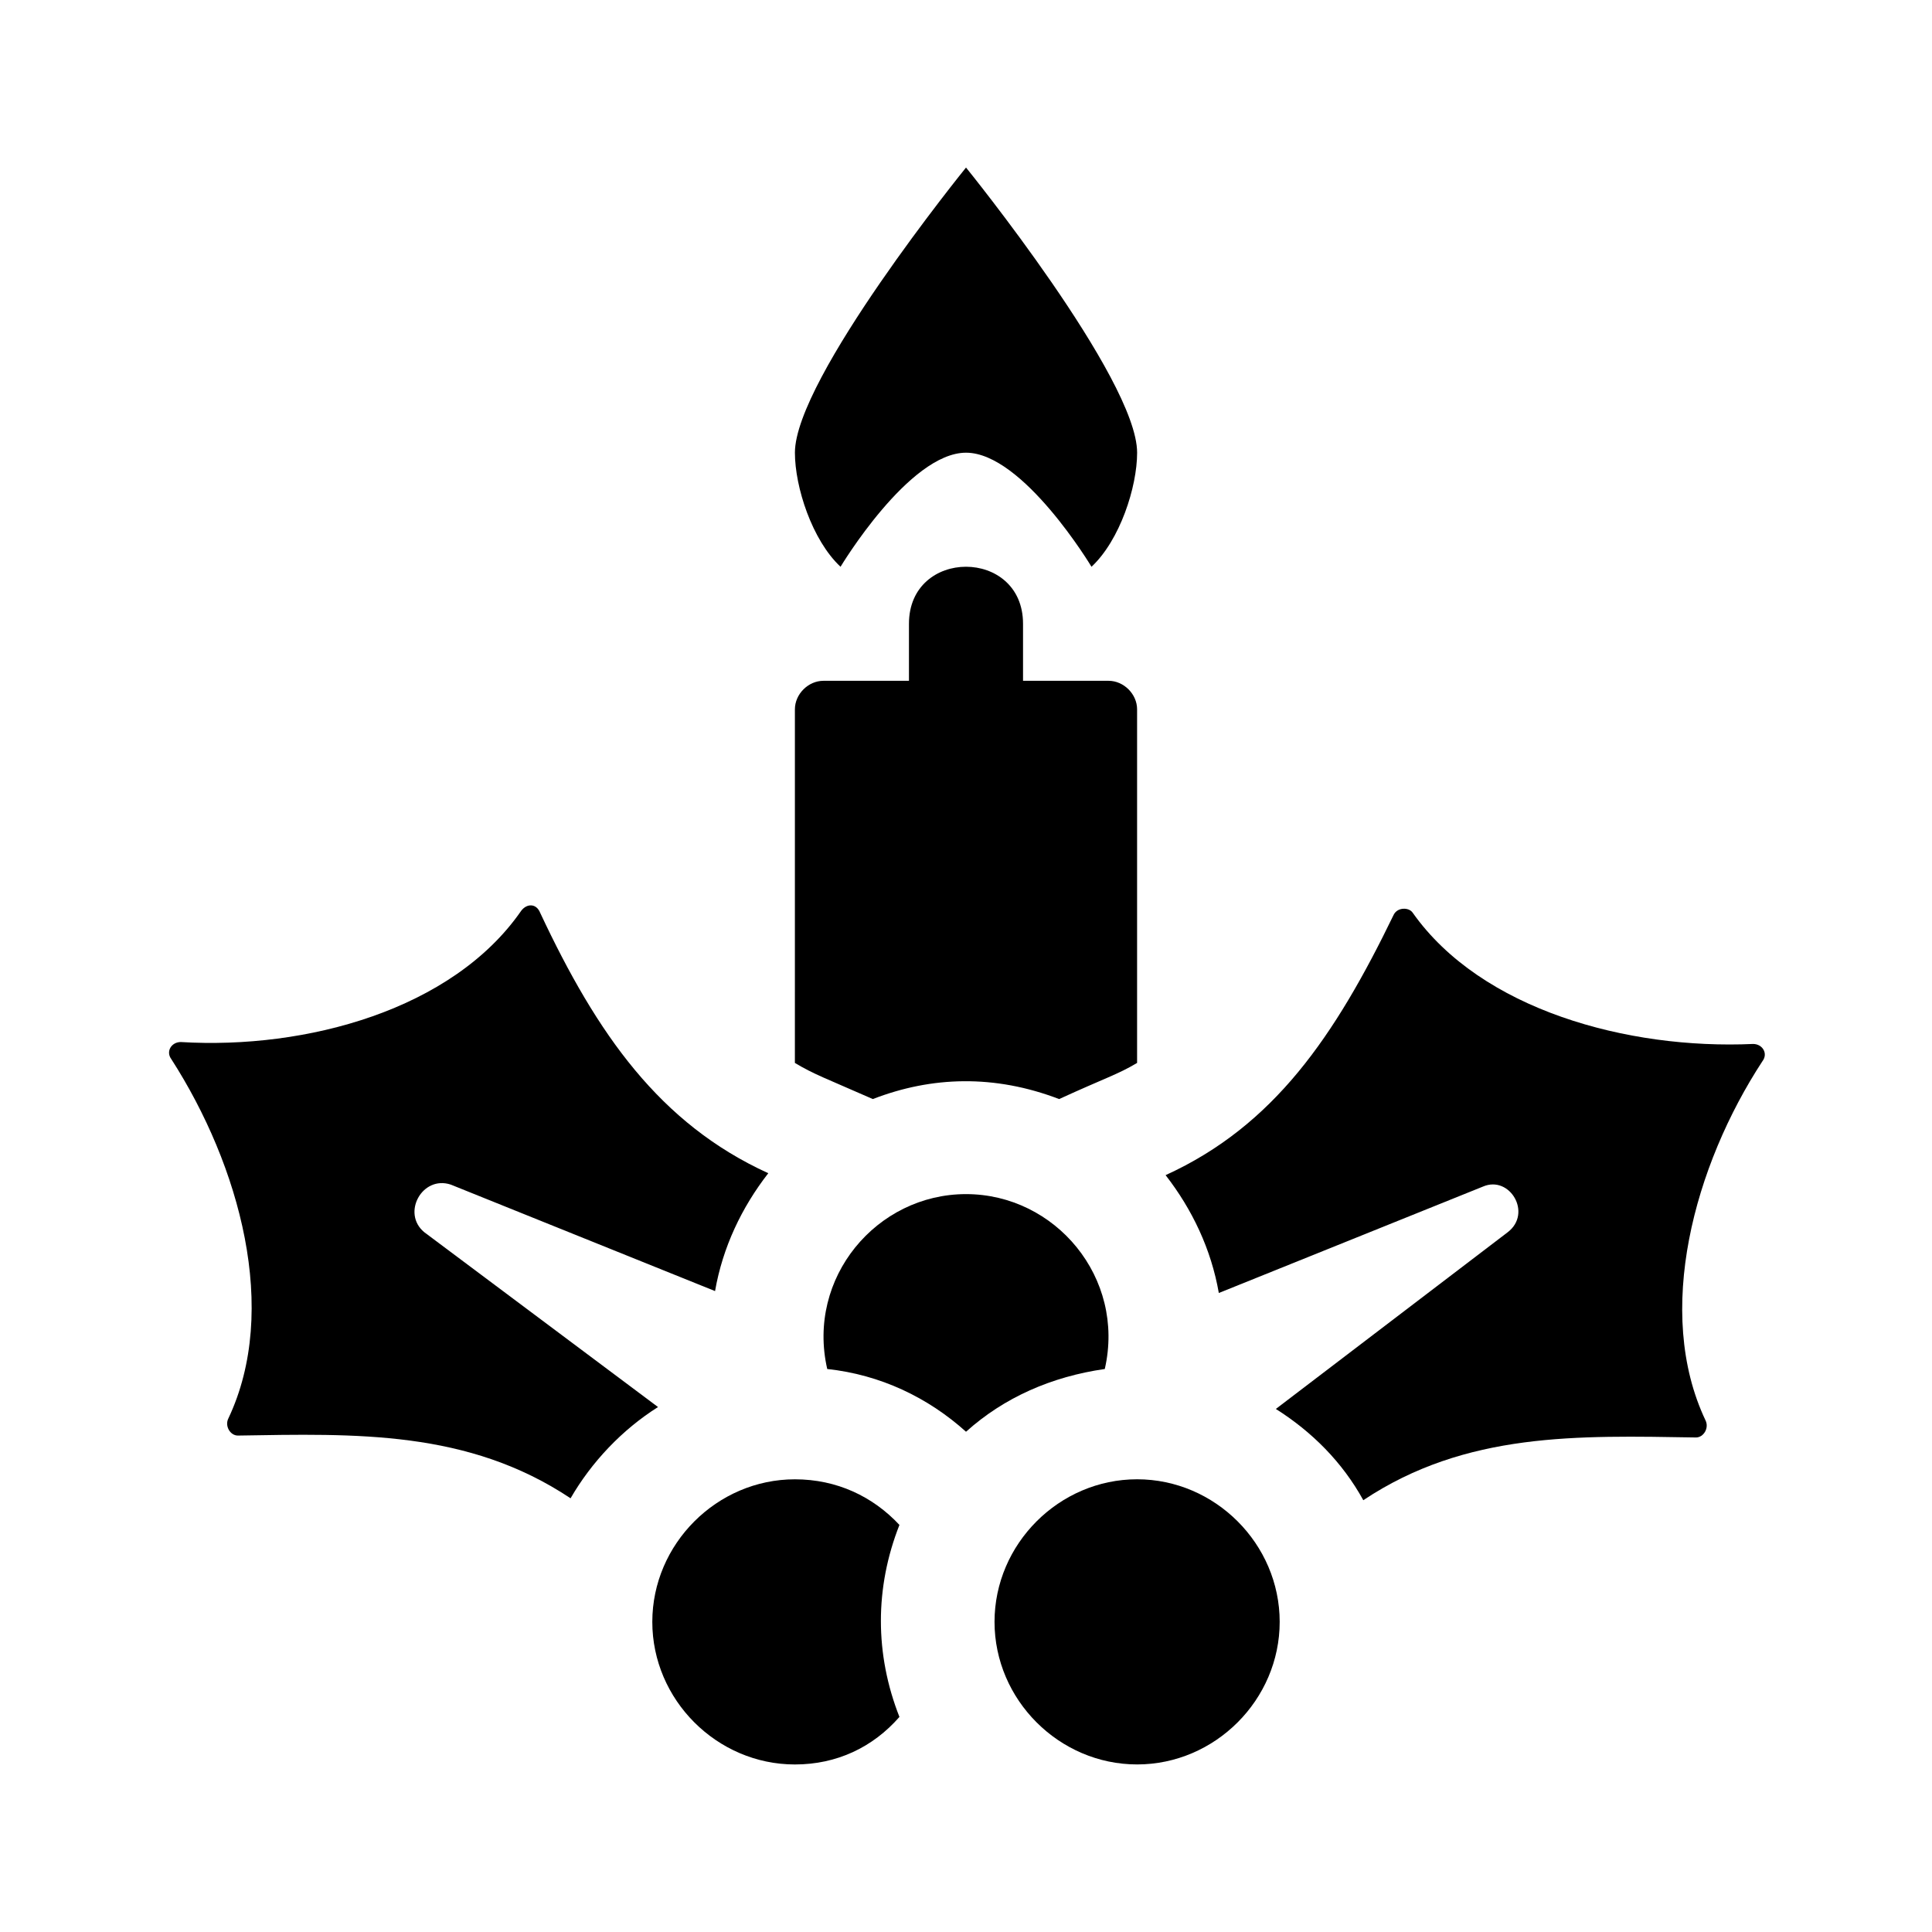
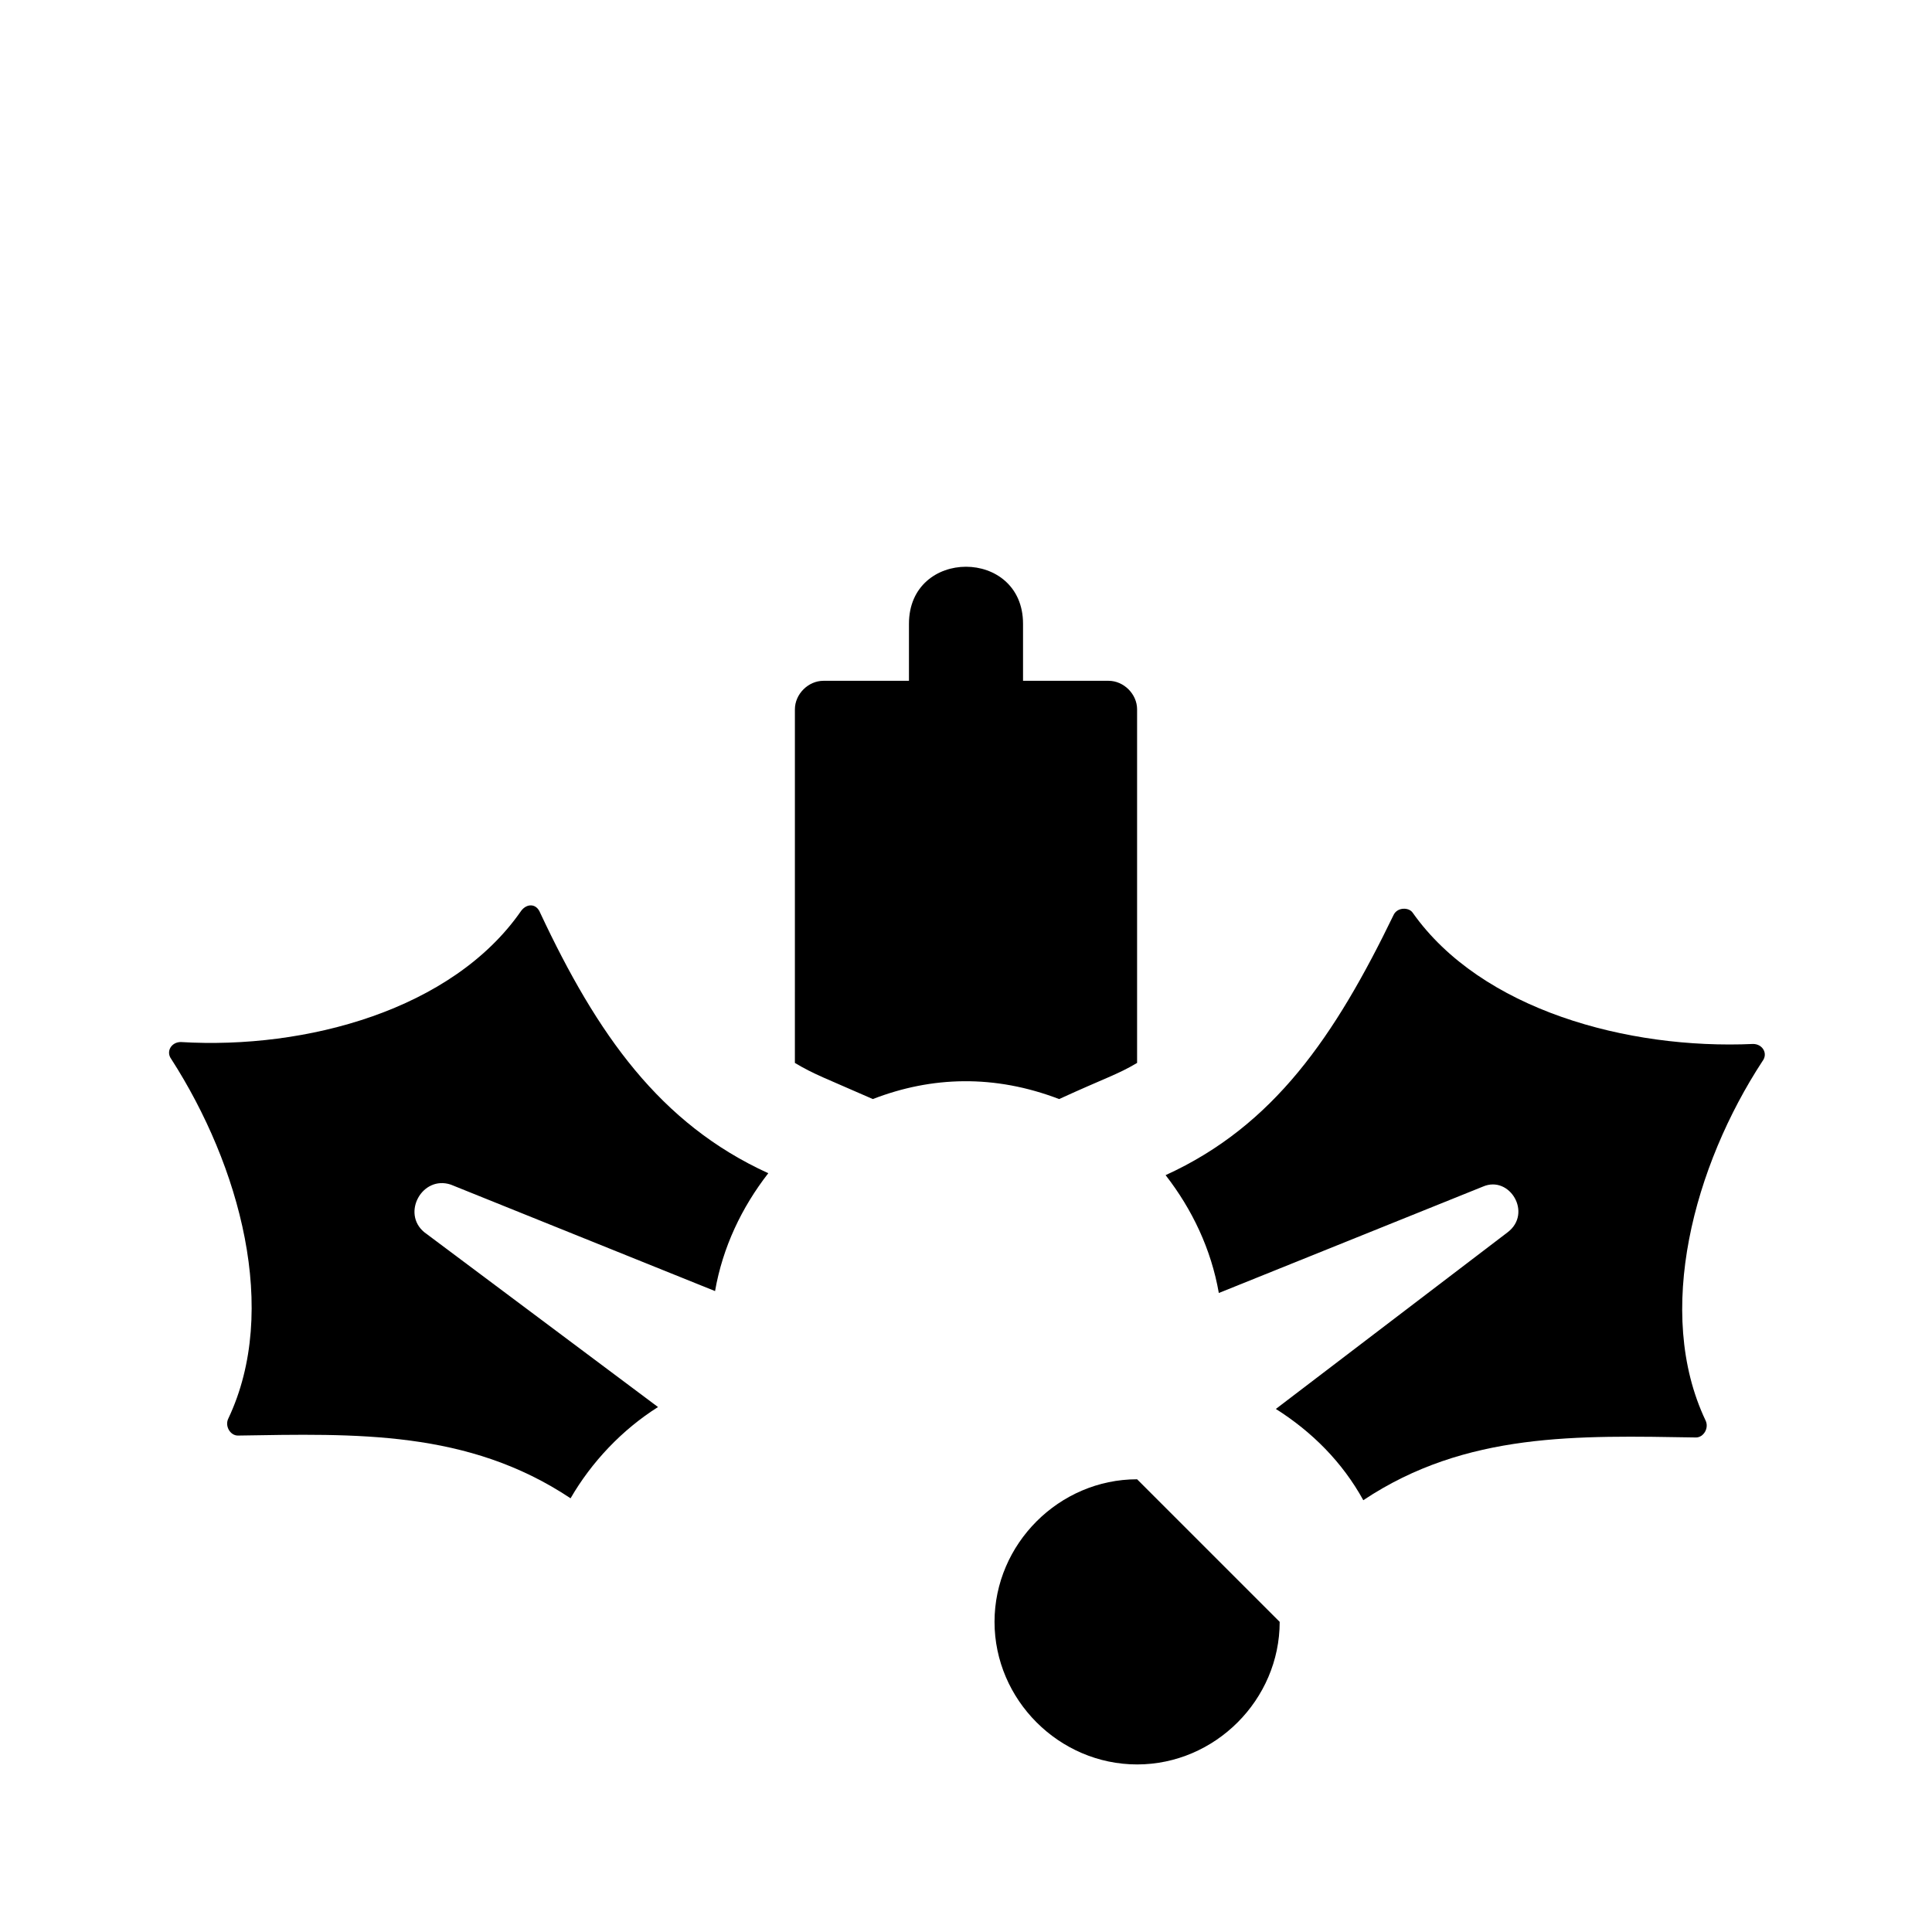
<svg xmlns="http://www.w3.org/2000/svg" fill="#000000" width="800px" height="800px" version="1.1" viewBox="144 144 512 512">
  <g>
-     <path d="m366.75 294.2c-7.559-7.055-12.09-21.16-12.09-30.23 0-19.648 45.344-75.57 45.344-75.57s45.344 55.922 45.344 75.57c0 9.07-4.535 23.176-12.09 30.23 0 0-18.137-30.23-33.25-30.23-15.121 0-33.258 30.23-33.258 30.23z" />
    <path d="m318.38 516.88c-9.574 6.047-17.633 14.609-23.176 24.184-27.207-18.137-56.93-17.129-88.168-16.625-2.016 0-3.527-2.519-2.519-4.535 13.602-28.719 3.023-67.008-15.113-95.219-1.512-2.016 0-4.535 2.519-4.535 33.25 2.016 72.043-8.566 90.184-34.762 1.512-2.016 4.031-2.016 5.039 0.504 15.113 32.242 31.738 55.922 60.457 69.023-7.055 9.07-12.09 19.648-14.105 31.234l-70.031-28.215c-7.559-2.519-13.102 7.555-7.055 12.594z" />
    <path d="m611.09 425.19c-18.137 27.711-28.719 66.504-15.113 95.219 1.008 2.016-0.504 4.535-2.519 4.535-31.234-0.504-60.961-1.512-88.168 16.625-5.543-10.078-13.602-18.137-23.176-24.184l61.469-46.852c6.551-5.039 0.504-15.113-6.551-12.09l-70.031 28.215c-2.016-11.586-7.055-22.168-14.105-31.234 28.719-13.098 44.84-36.777 60.457-69.023 1.008-2.016 4.031-2.016 5.039-0.504 18.137 25.695 56.93 36.273 90.184 34.762 2.516 0 4.027 2.516 2.516 4.531z" />
    <path d="m445.34 331.98v93.707c-5.039 3.023-8.566 4.031-20.656 9.574-17.129-6.551-33.754-6.047-49.375 0-12.594-5.543-15.617-6.551-20.656-9.574l0.004-93.707c0-4.031 3.527-7.559 7.559-7.559h22.668v-15.113c0-20.152 30.23-20.152 30.23 0v15.113h22.672c4.031 0 7.555 3.527 7.555 7.559z" />
-     <path d="m436.78 506.8c-14.105 2.016-26.703 7.559-36.777 16.625-10.078-9.07-22.672-15.113-36.777-16.625-5.543-24.18 13.098-46.348 36.777-46.348 23.676 0 42.32 22.168 36.777 46.348z" />
-     <path d="m382.36 548.12c-6.551 16.625-6.551 34.258 0 50.883-7.051 8.062-16.625 12.598-27.707 12.598-20.656 0-37.785-17.129-37.785-37.785s17.129-37.785 37.785-37.785c11.082 0 20.656 4.535 27.707 12.09z" />
-     <path d="m483.13 573.81c0 20.656-17.129 37.785-37.785 37.785s-37.785-17.129-37.785-37.785 17.129-37.785 37.785-37.785c20.652 0 37.785 17.129 37.785 37.785z" />
+     <path d="m483.13 573.81c0 20.656-17.129 37.785-37.785 37.785s-37.785-17.129-37.785-37.785 17.129-37.785 37.785-37.785z" />
  </g>
</svg>